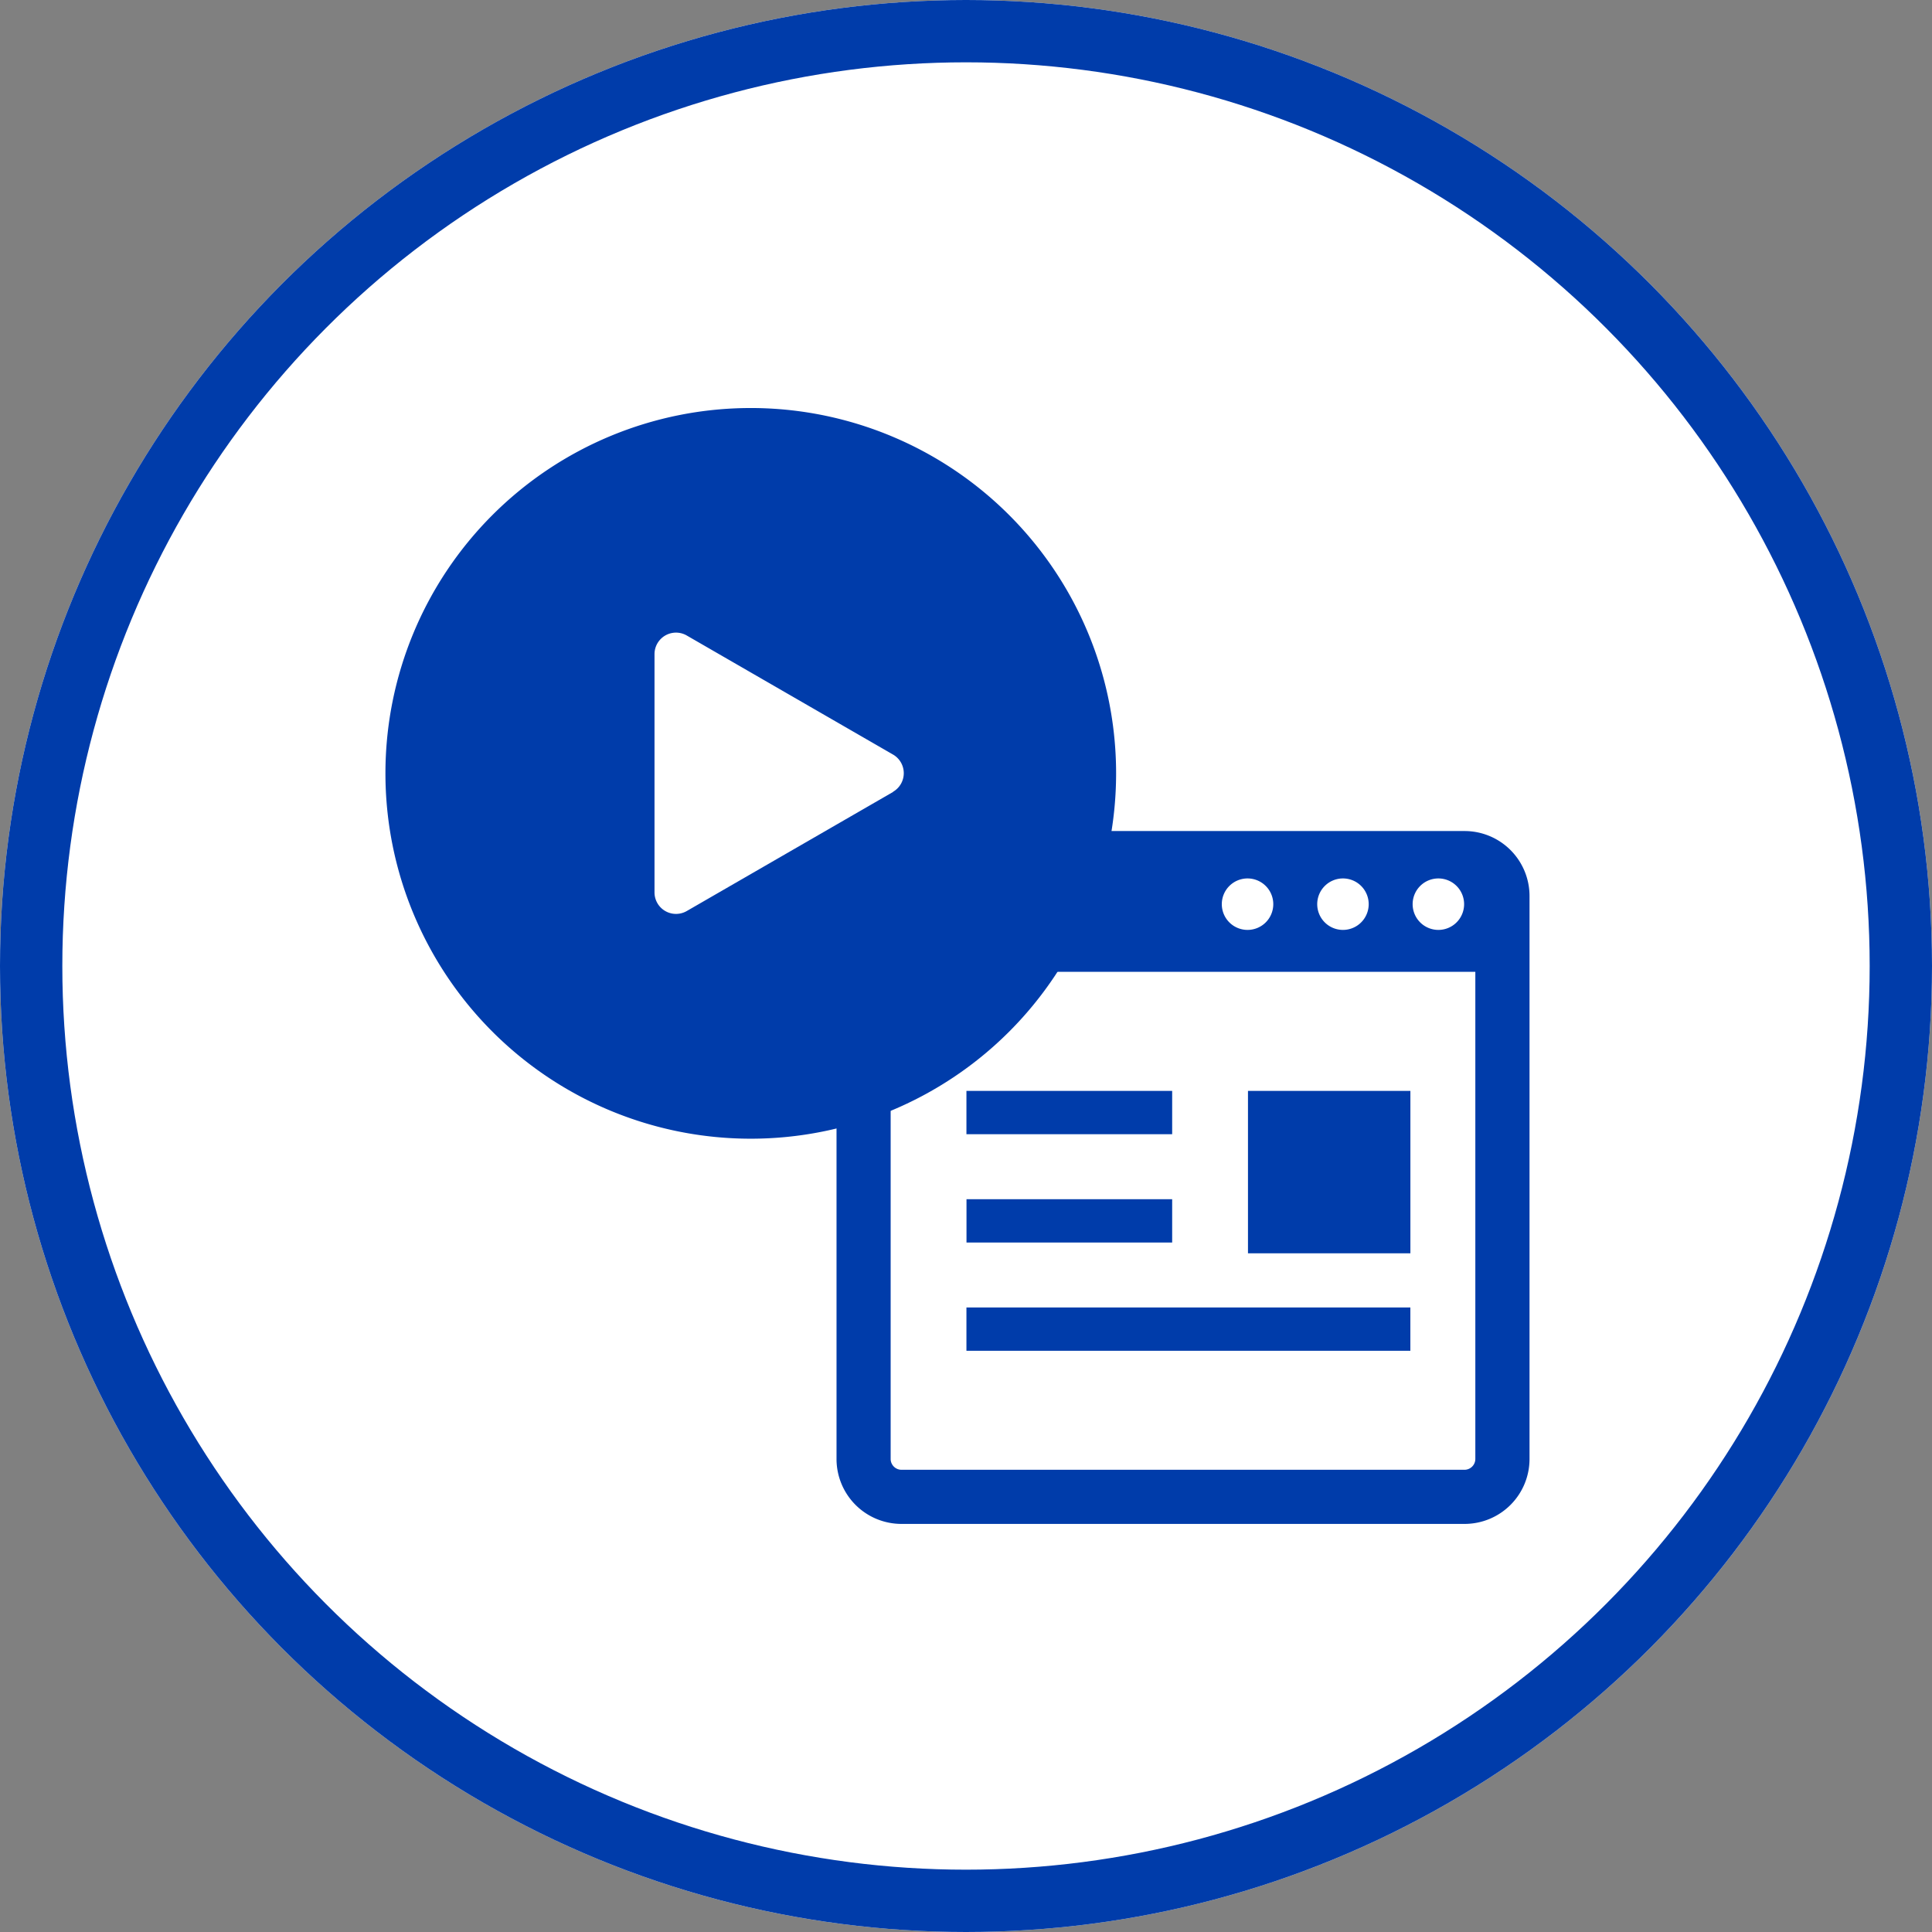
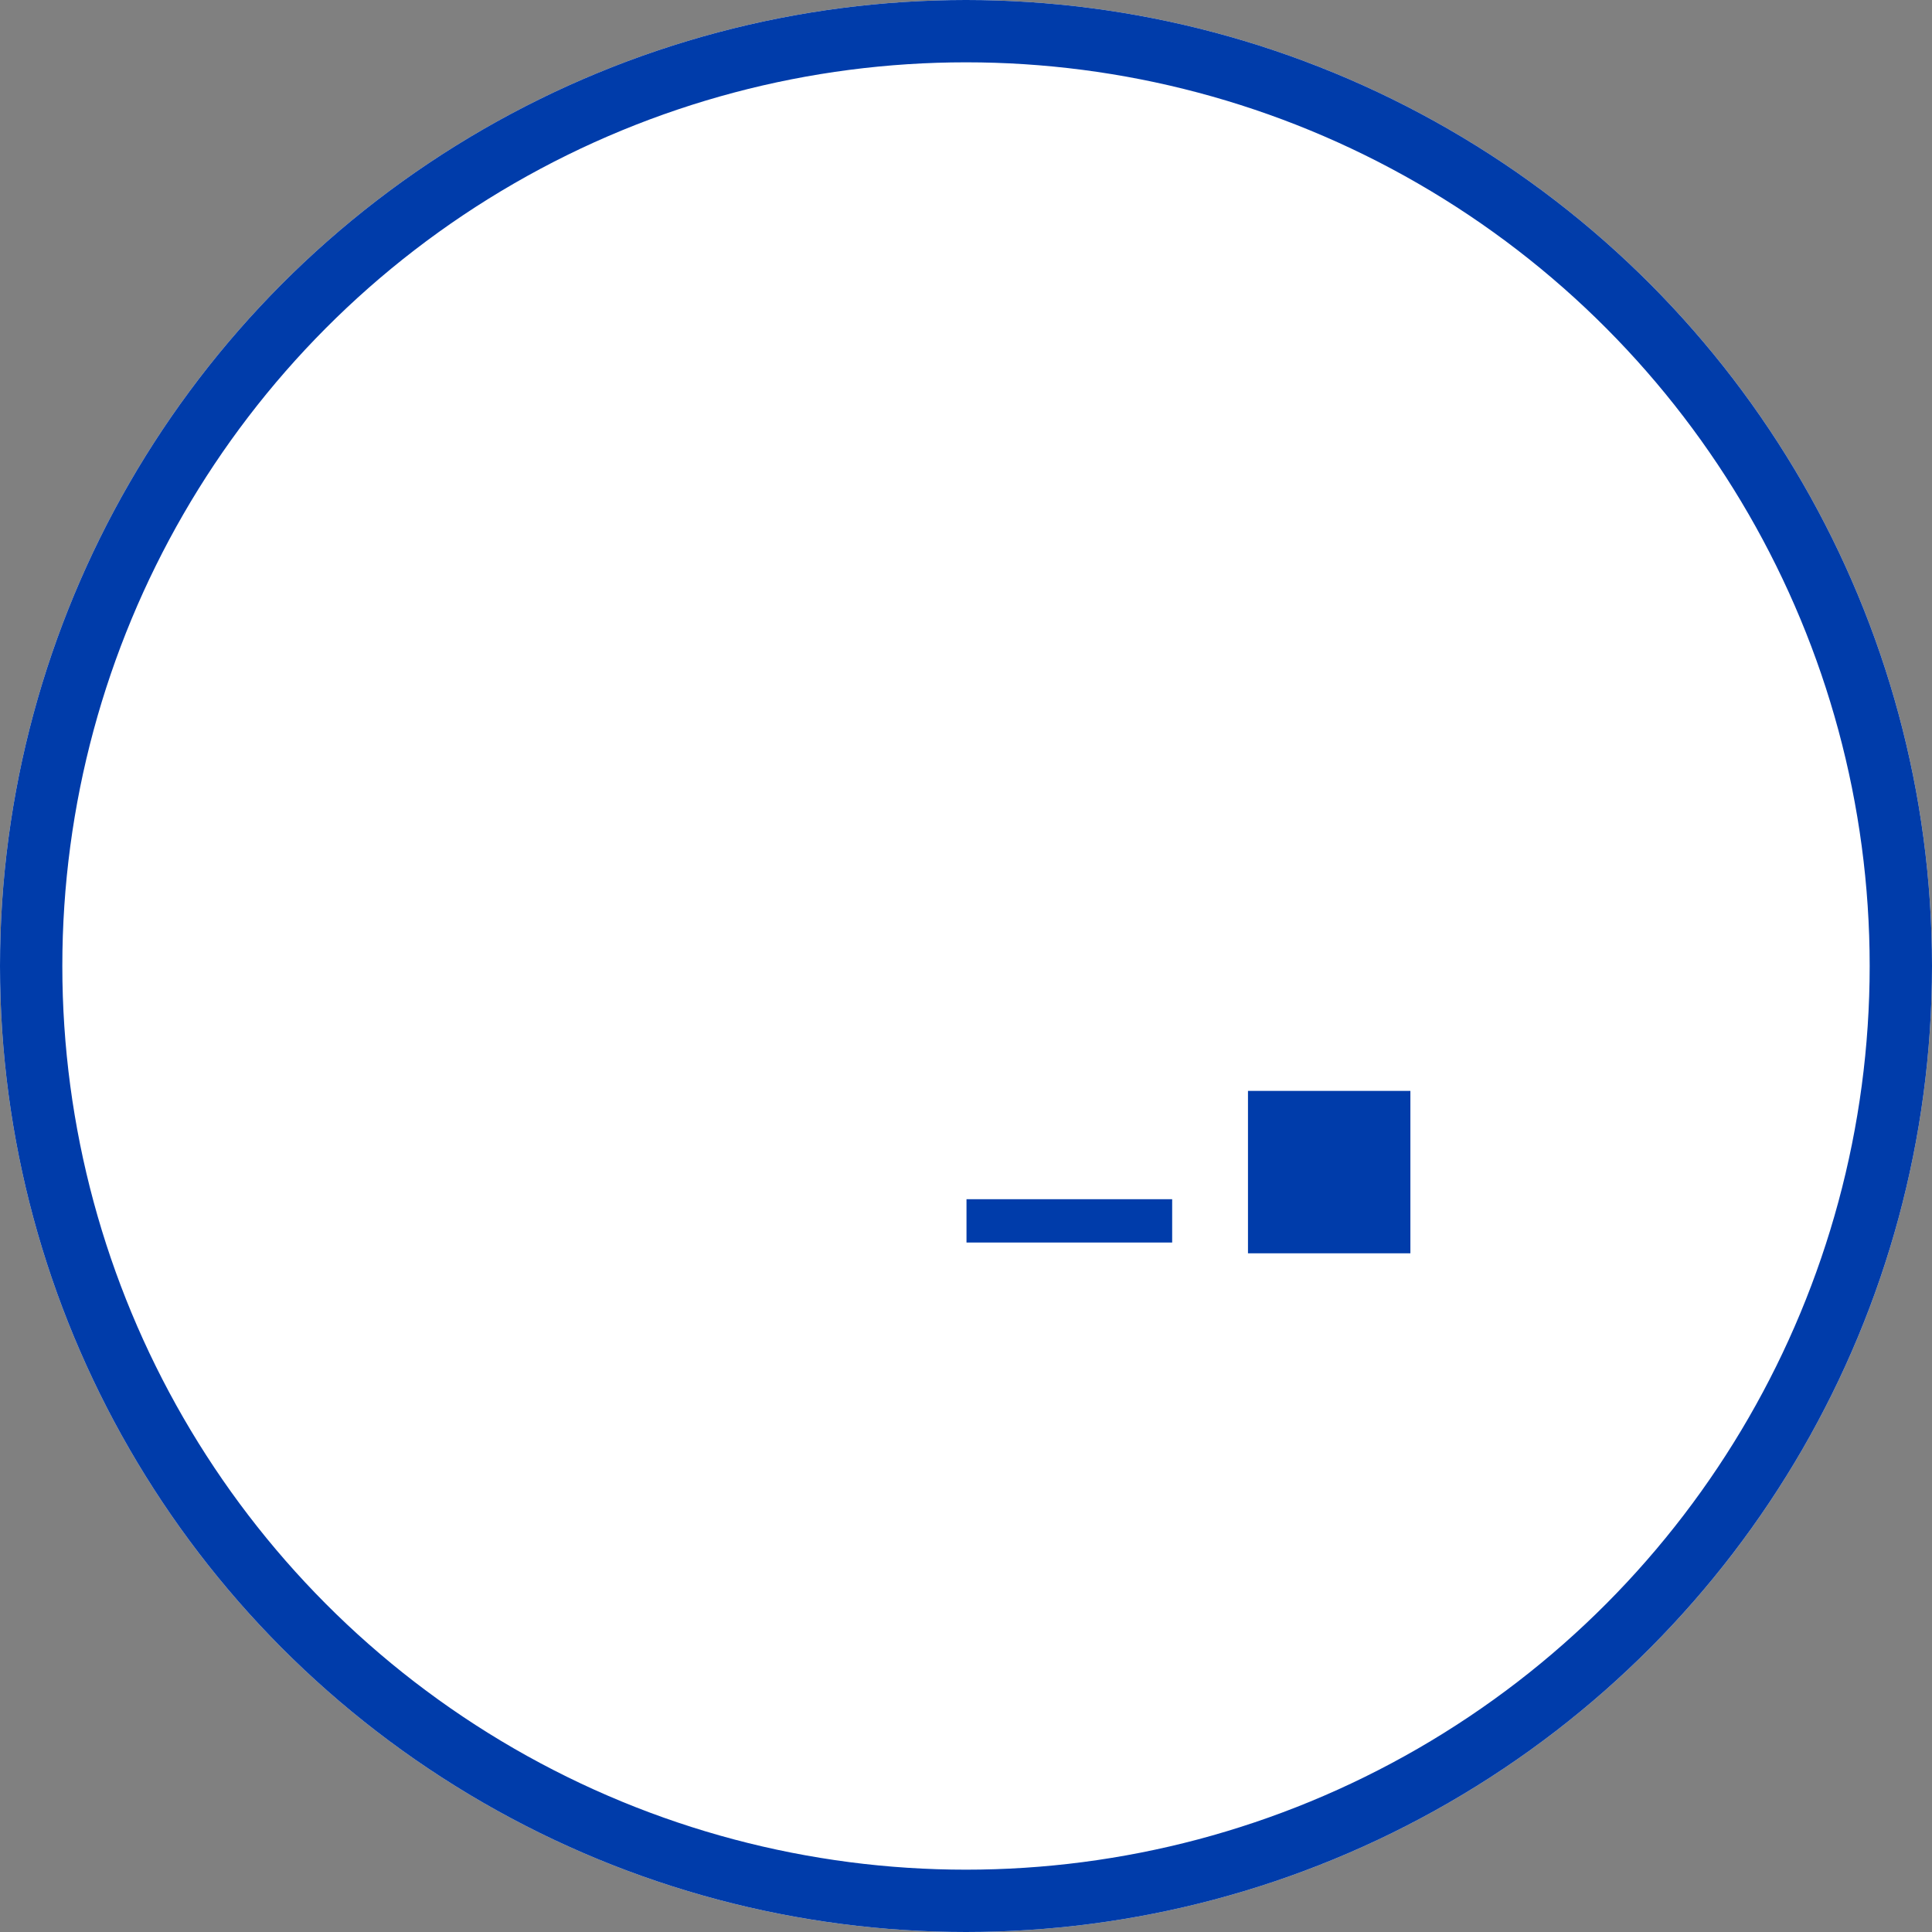
<svg xmlns="http://www.w3.org/2000/svg" width="62" height="62" viewBox="0 0 62 62">
  <rect x="0" y="0" width="62" height="62" fill="#808080" stroke="none" />
  <g id="グループ_962" data-name="グループ 962" transform="translate(-12326 704.25)">
    <g id="楕円形_36" data-name="楕円形 36" transform="translate(12326 -704.25)" fill="#fff" stroke="#003caa" stroke-width="2">
      <circle cx="31" cy="31" r="31" stroke="none" />
      <circle cx="31" cy="31" r="30" fill="none" />
    </g>
    <g id="_2" data-name="2" transform="translate(12338.369 -691.156)">
      <g id="グループ_624" data-name="グループ 624">
        <g id="グループ_623" data-name="グループ 623" transform="translate(14.476 13.575)">
-           <path id="パス_809" data-name="パス 809" d="M125.353,98.65H107.285a2.084,2.084,0,0,0-2.085,2.085V118.8a2.084,2.084,0,0,0,2.085,2.085h18.069a2.084,2.084,0,0,0,2.085-2.085V100.735A2.084,2.084,0,0,0,125.353,98.65Zm-.839,1.521a.826.826,0,1,1-.826.826A.826.826,0,0,1,124.514,100.171Zm-3.062,0a.826.826,0,1,1-.826.826A.826.826,0,0,1,121.452,100.171Zm-3.062,0a.826.826,0,1,1-.826.826A.826.826,0,0,1,118.391,100.171ZM125.7,118.8a.349.349,0,0,1-.348.348H107.285a.349.349,0,0,1-.348-.348V103.168H125.7V118.8Z" transform="translate(-105.2 -98.65)" fill="#003caa" />
-           <rect id="長方形_431" data-name="長方形 431" width="6.602" height="1.39" transform="translate(4.169 8.339)" fill="#003caa" />
-           <rect id="長方形_432" data-name="長方形 432" width="14.246" height="1.39" transform="translate(4.169 15.289)" fill="#003caa" />
          <rect id="長方形_433" data-name="長方形 433" width="5.212" height="5.212" transform="translate(13.204 8.339)" fill="#003caa" />
          <path id="パス_810" data-name="パス 810" d="M141.279,185.9h.823v-1.39h-6.6v1.39h5.779Z" transform="translate(-131.331 -172.695)" fill="#003caa" />
        </g>
-         <path id="パス_811" data-name="パス 811" d="M11.724,0A11.724,11.724,0,1,0,23.448,11.724,11.723,11.723,0,0,0,11.724,0Zm4.566,12.321-6.62,3.821a.69.69,0,0,1-1.035-.6V7.9a.69.69,0,0,1,1.035-.6l6.62,3.821a.69.69,0,0,1,0,1.194Z" fill="#003caa" />
      </g>
    </g>
  </g>
</svg>